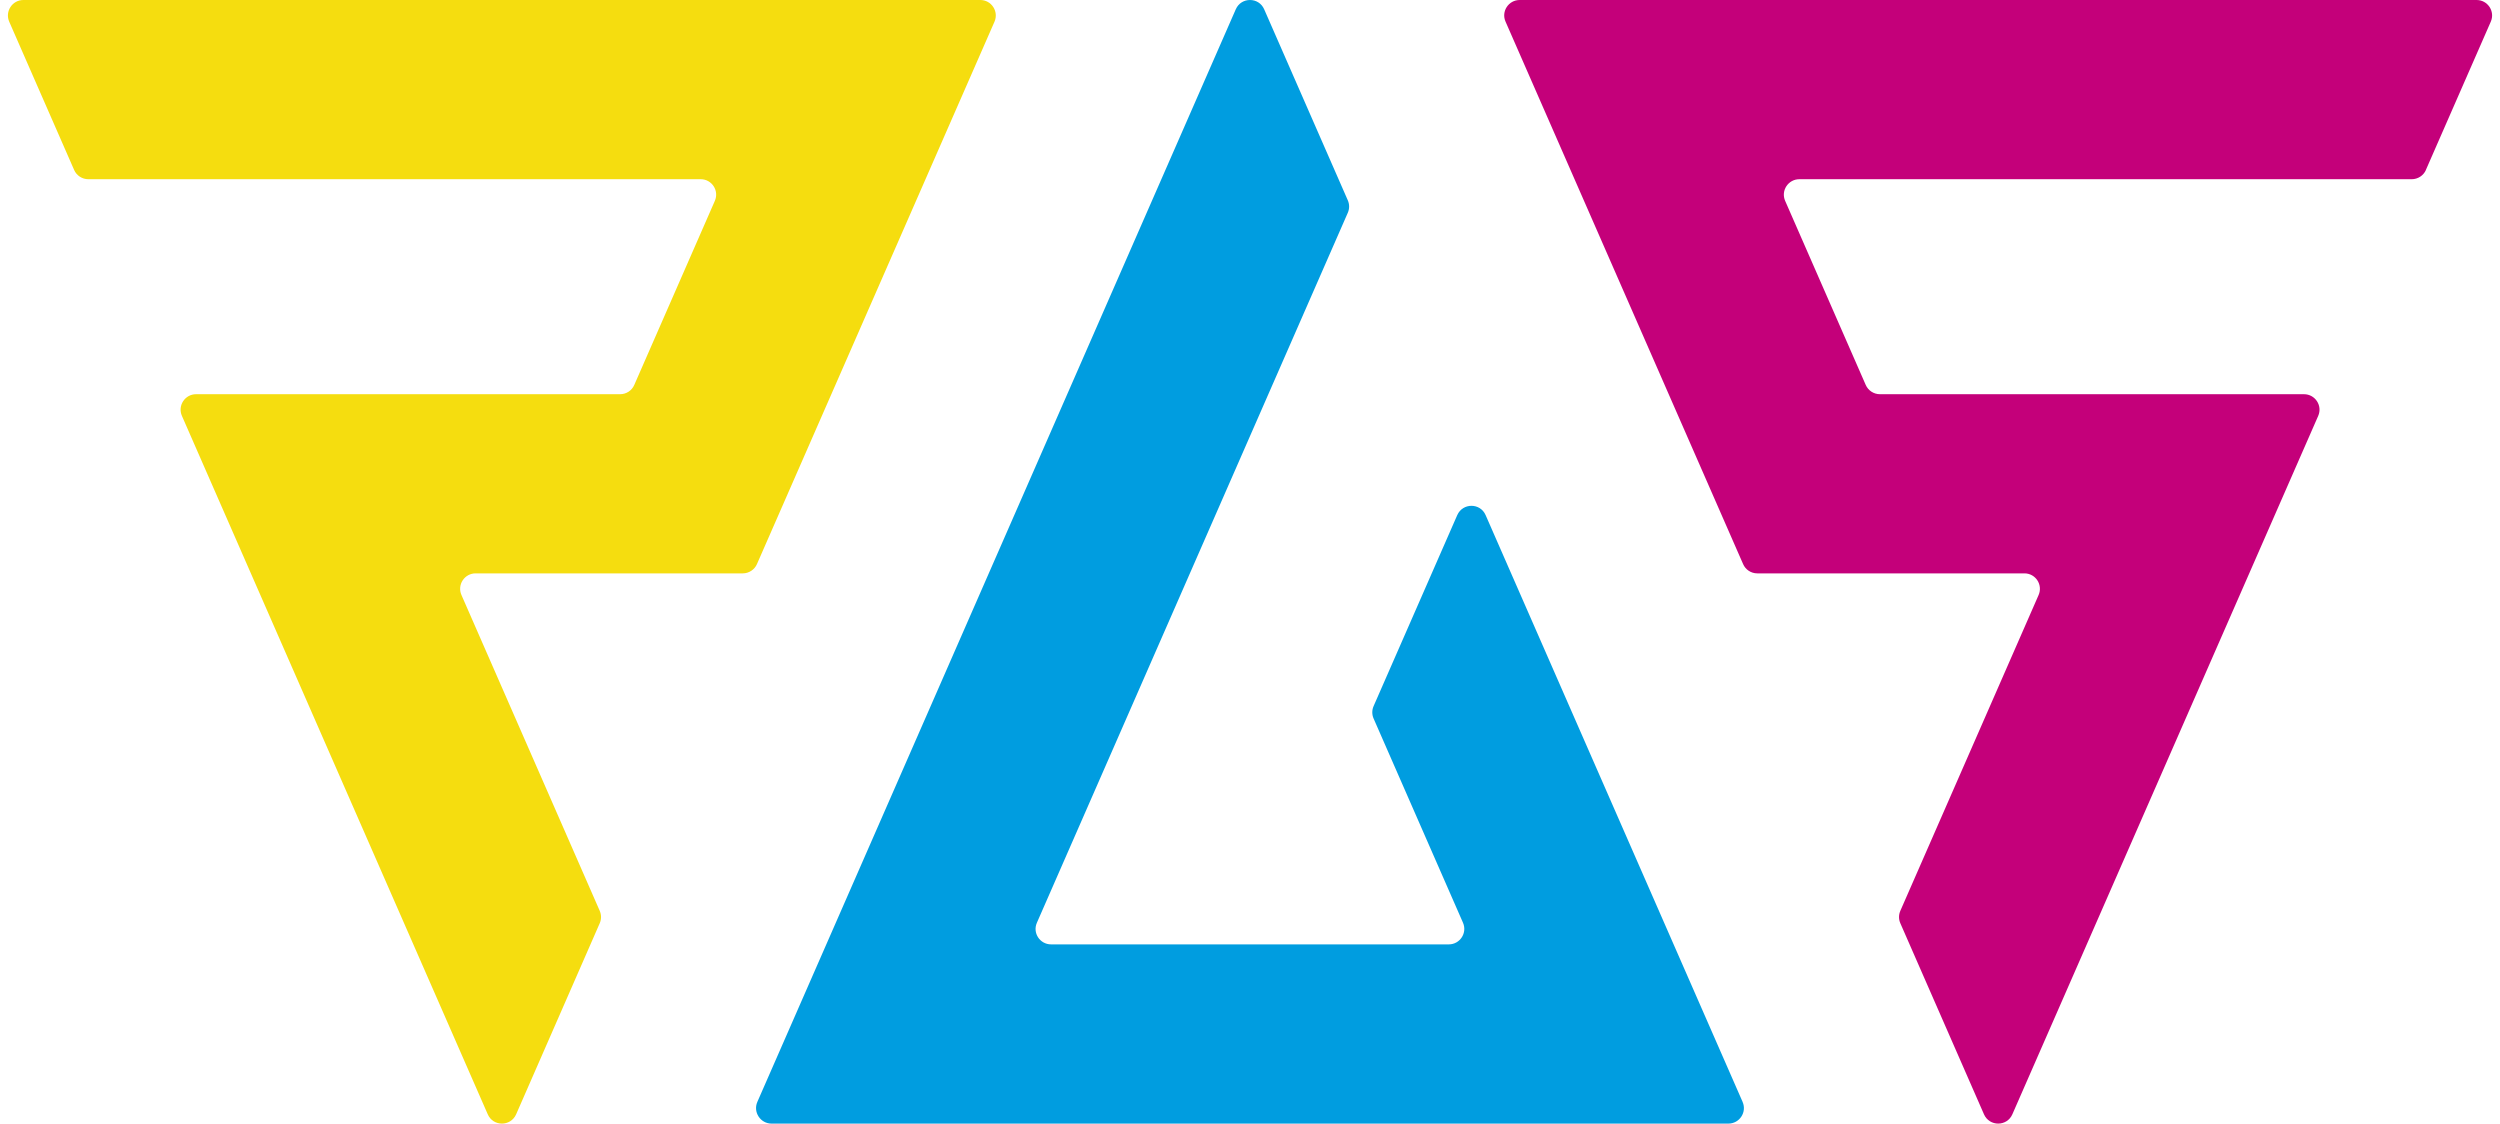
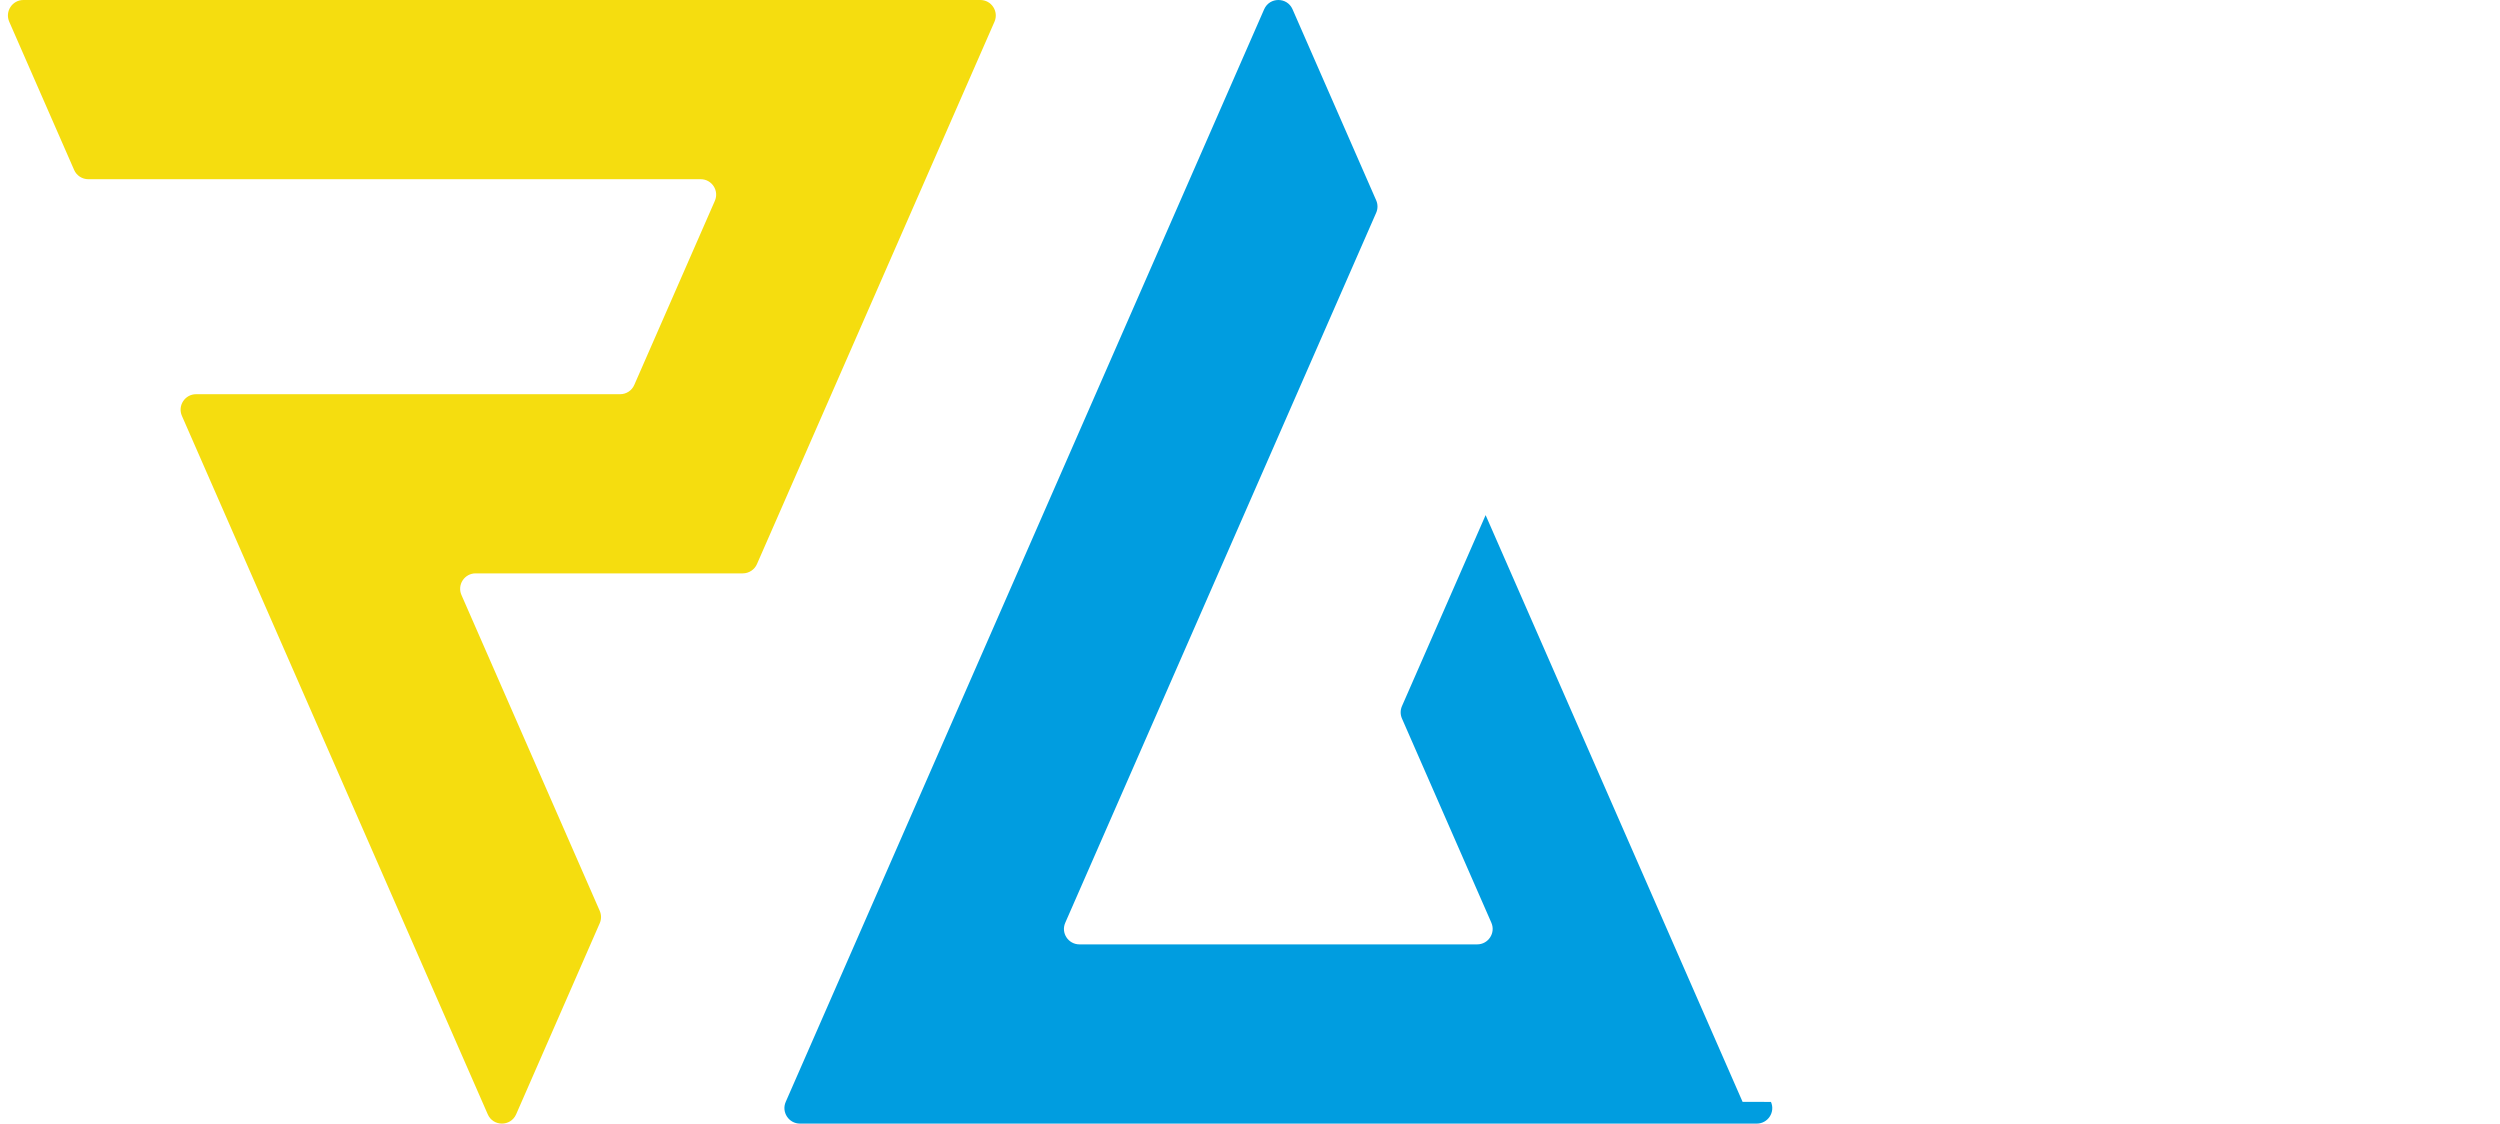
<svg xmlns="http://www.w3.org/2000/svg" xml:space="preserve" width="44.5mm" height="20mm" style="shape-rendering:geometricPrecision; text-rendering:geometricPrecision; image-rendering:optimizeQuality; fill-rule:evenodd; clip-rule:evenodd" viewBox="0 0 44.5 20">
  <defs>
    <style type="text/css">
   
    .fil0 {fill:#009DE0}
    .fil1 {fill:#C4007A}
    .fil2 {fill:#F5DD0F}
   
  </style>
  </defs>
  <g id="Vrstva_x0020_1">
    <g id="_308818576">
-       <path id="_308818456" class="fil0" d="M31.018 19.613l-4.574 -10.444c-0.096,-0.221 -0.408,-0.22 -0.505,0l-1.489 3.4c-0.031,0.07 -0.031,0.151 0,0.221l1.591 3.634c0.08,0.182 -0.054,0.386 -0.252,0.386l-7.08 -0c-0.199,0 -0.333,-0.204 -0.252,-0.386l5.534 -12.637c0.031,-0.07 0.031,-0.151 -0,-0.221l-1.489 -3.401c-0.096,-0.22 -0.408,-0.22 -0.505,0l-8.516 19.448c-0.08,0.182 0.054,0.387 0.253,0.387l17.031 -0c0.199,0 0.333,-0.204 0.253,-0.386z" />
-       <path id="_308818408" class="fil1" d="M43.181 3.024l1.155 -2.638c0.08,-0.182 -0.054,-0.386 -0.253,-0.386l-17.032 -0c-0.199,0 -0.333,0.204 -0.252,0.386l4.228 9.654c0.043,0.1 0.142,0.166 0.252,0.166l4.756 -0c0.199,0 0.332,0.204 0.252,0.386l-2.461 5.621c-0.031,0.071 -0.031,0.151 -0,0.221l1.489 3.401c0.097,0.22 0.409,0.22 0.505,0l5.444 -12.432c0.08,-0.182 -0.054,-0.386 -0.253,-0.386l-7.548 -0c-0.11,0 -0.209,-0.065 -0.253,-0.165l-1.434 -3.276c-0.08,-0.182 0.054,-0.386 0.253,-0.386l10.9 0c0.11,0 0.209,-0.065 0.253,-0.165z" />
+       <path id="_308818456" class="fil0" d="M31.018 19.613l-4.574 -10.444l-1.489 3.4c-0.031,0.07 -0.031,0.151 0,0.221l1.591 3.634c0.08,0.182 -0.054,0.386 -0.252,0.386l-7.08 -0c-0.199,0 -0.333,-0.204 -0.252,-0.386l5.534 -12.637c0.031,-0.07 0.031,-0.151 -0,-0.221l-1.489 -3.401c-0.096,-0.22 -0.408,-0.22 -0.505,0l-8.516 19.448c-0.08,0.182 0.054,0.387 0.253,0.387l17.031 -0c0.199,0 0.333,-0.204 0.253,-0.386z" />
      <path id="_308818336" class="fil2" d="M1.319 3.024l-1.155 -2.638c-0.079,-0.182 0.054,-0.386 0.253,-0.386l17.032 -0c0.199,0 0.332,0.204 0.253,0.386l-4.228 9.654c-0.043,0.1 -0.143,0.166 -0.252,0.166l-4.756 -0c-0.199,0 -0.332,0.204 -0.252,0.386l2.461 5.621c0.031,0.071 0.031,0.151 0,0.221l-1.488 3.401c-0.097,0.22 -0.409,0.22 -0.505,0l-5.444 -12.432c-0.08,-0.182 0.054,-0.386 0.252,-0.386l7.548 -0c0.11,0 0.209,-0.065 0.252,-0.165l1.434 -3.276c0.08,-0.182 -0.053,-0.386 -0.252,-0.386l-10.9 0c-0.11,0 -0.209,-0.065 -0.253,-0.165z" />
    </g>
  </g>
</svg>